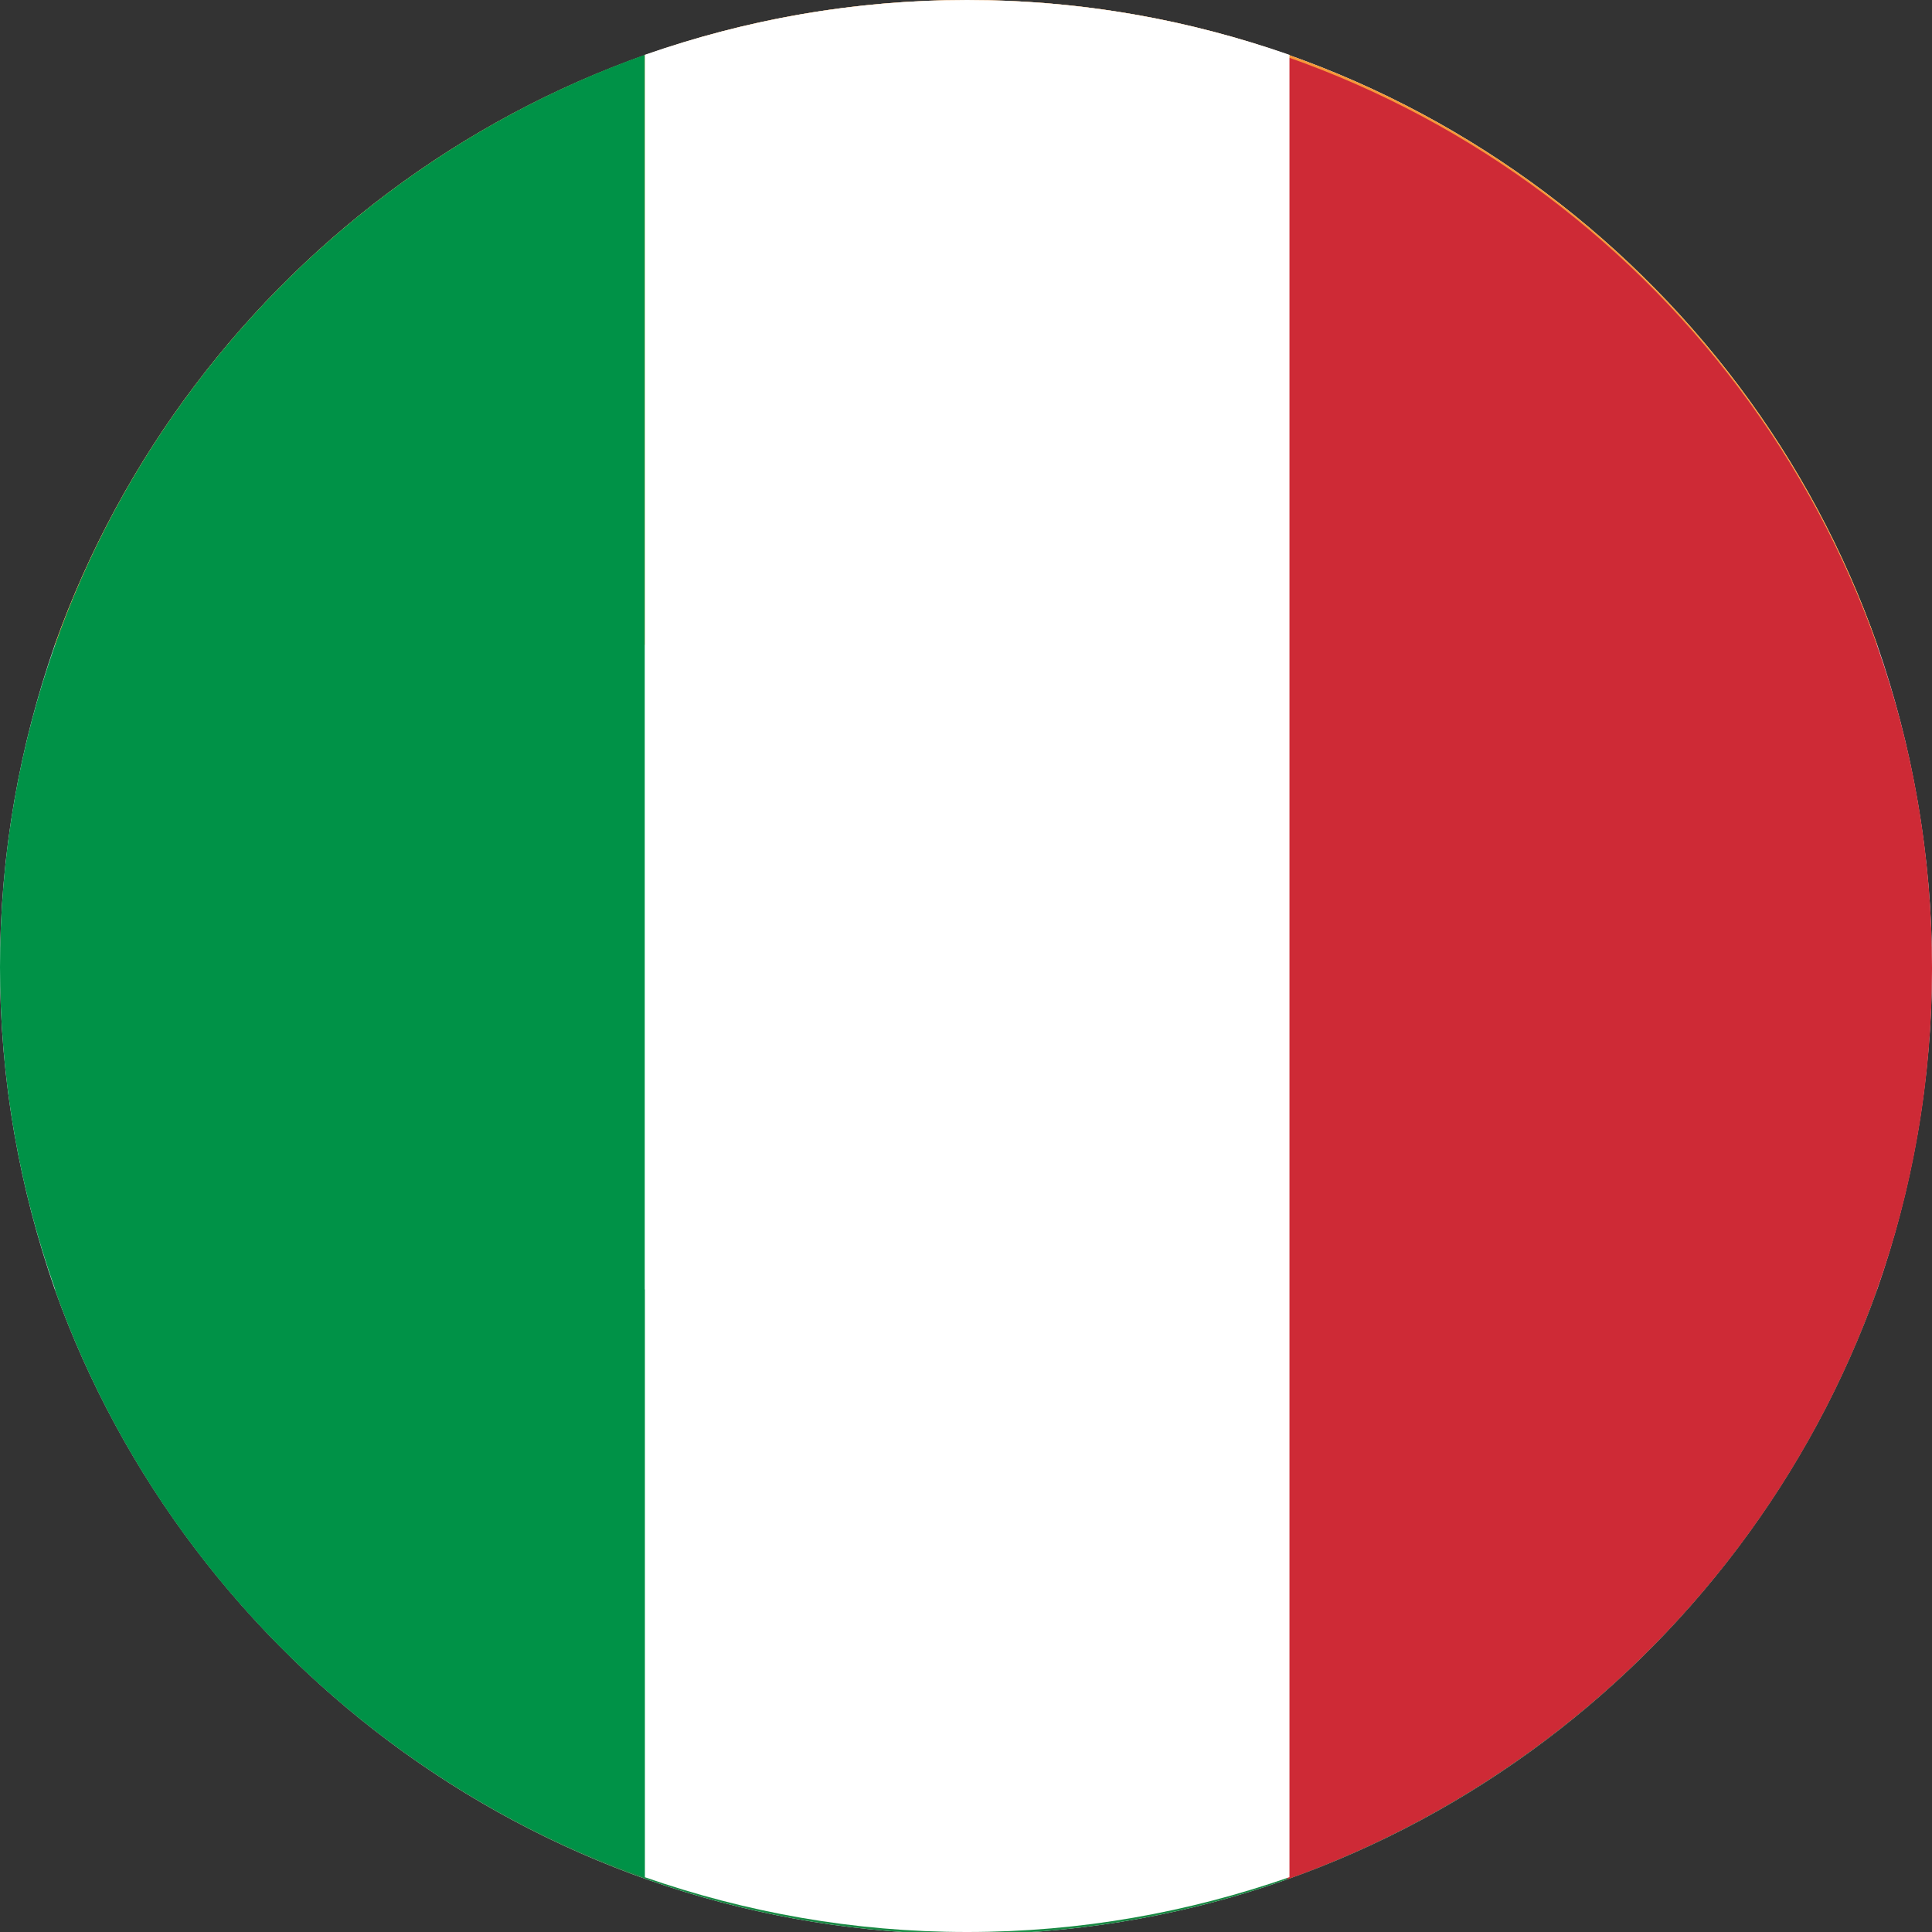
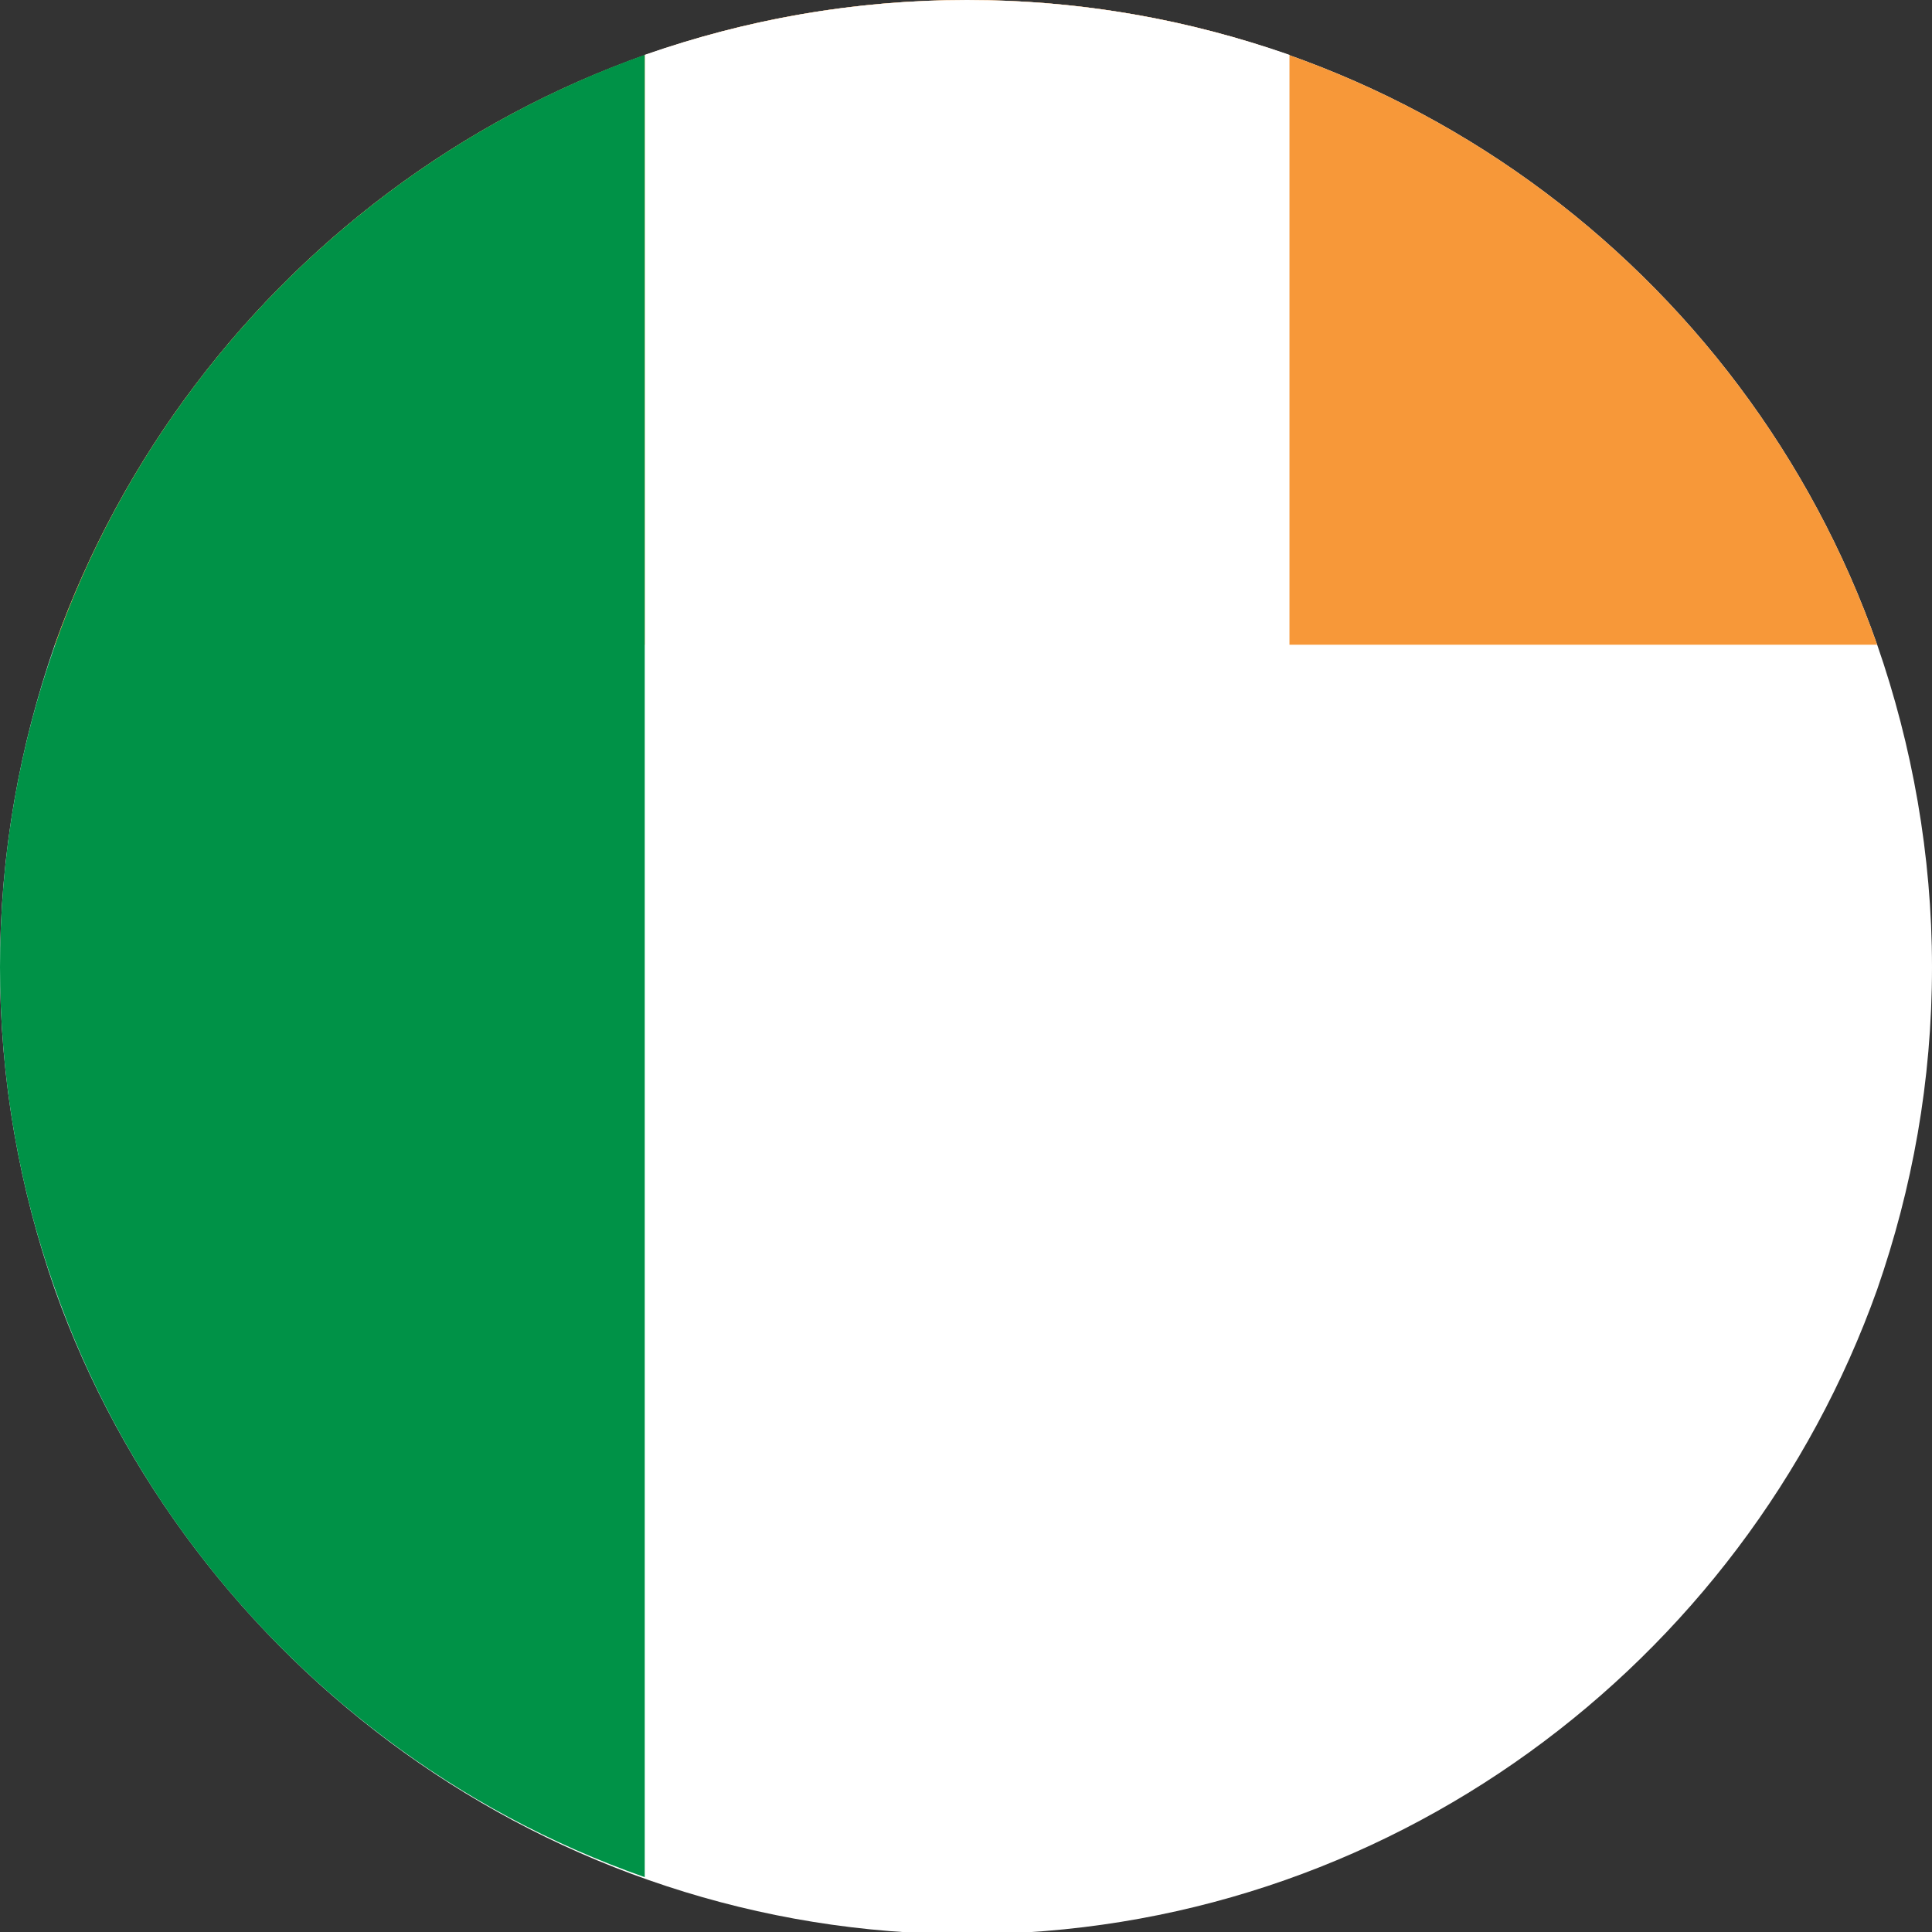
<svg xmlns="http://www.w3.org/2000/svg" id="a" width="8.81" height="8.81" viewBox="0 0 8.81 8.81">
  <rect x="0" y="0" width="8.81" height="8.81" fill="#333333" stroke="none" />
  <path d="m8.81,4.41c0,.52-.09,1.01-.25,1.47-.61,1.71-2.24,2.94-4.15,2.94S.86,7.59.25,5.88c-.16-.46-.25-.95-.25-1.47s.09-1.01.25-1.47C.86,1.23,2.49,0,4.41,0s3.55,1.23,4.15,2.94c.16.46.25.96.25,1.47Z" style="fill:#fff; stroke-width:0px;" />
  <path d="m8.56,2.94H.25C.86,1.23,2.49,0,4.41,0s3.55,1.23,4.15,2.94Z" style="fill:#f79839; stroke-width:0px;" />
-   <path d="m8.56,5.88c-.61,1.71-2.24,2.94-4.15,2.94S.86,7.59.25,5.88h8.31Z" style="fill:#188843; stroke-width:0px;" />
-   <polygon points="4.56 4.54 4.57 4.54 4.57 4.54 4.57 4.53 4.57 4.53 4.57 4.53 4.57 4.52 4.58 4.52 4.58 4.52 4.74 4.64 5.29 4.92 4.77 4.58 4.59 4.5 4.59 4.5 4.59 4.49 4.59 4.49 4.59 4.49 4.6 4.49 4.6 4.48 4.6 4.48 4.6 4.48 4.6 4.47 4.6 4.47 4.79 4.55 5.4 4.67 4.81 4.48 4.61 4.45 4.61 4.45 4.61 4.44 4.61 4.44 4.61 4.44 4.61 4.43 4.61 4.43 4.61 4.43 4.61 4.42 4.61 4.42 4.61 4.42 4.81 4.44 5.43 4.41 4.81 4.37 4.61 4.4 4.61 4.39 4.61 4.39 4.61 4.39 4.61 4.38 4.61 4.38 4.61 4.38 4.61 4.37 4.61 4.37 4.61 4.37 4.61 4.36 4.81 4.34 5.4 4.14 4.79 4.27 4.6 4.34 4.6 4.34 4.6 4.34 4.6 4.33 4.6 4.33 4.6 4.33 4.59 4.32 4.59 4.32 4.59 4.32 4.59 4.32 4.59 4.31 4.77 4.24 5.29 3.89 4.74 4.17 4.58 4.3 4.58 4.29 4.57 4.29 4.57 4.29 4.57 4.28 4.57 4.28 4.57 4.28 4.57 4.28 4.56 4.27 4.56 4.27 4.56 4.27 4.72 4.15 5.13 3.68 4.67 4.1 4.54 4.25 4.54 4.25 4.54 4.25 4.54 4.25 4.54 4.25 4.53 4.24 4.53 4.24 4.53 4.24 4.52 4.24 4.52 4.24 4.52 4.23 4.64 4.07 4.92 3.52 4.58 4.04 4.5 4.22 4.5 4.22 4.49 4.22 4.49 4.22 4.49 4.22 4.48 4.22 4.48 4.22 4.48 4.21 4.48 4.21 4.47 4.21 4.47 4.21 4.55 4.03 4.67 3.42 4.48 4.01 4.45 4.21 4.45 4.21 4.44 4.2 4.44 4.2 4.44 4.2 4.43 4.2 4.43 4.2 4.43 4.2 4.42 4.2 4.42 4.2 4.42 4.2 4.44 4 4.41 3.38 4.37 4 4.4 4.2 4.39 4.2 4.39 4.2 4.39 4.2 4.38 4.2 4.38 4.2 4.38 4.2 4.37 4.2 4.37 4.2 4.37 4.21 4.36 4.21 4.34 4.01 4.14 3.42 4.27 4.03 4.34 4.21 4.34 4.21 4.34 4.21 4.33 4.21 4.33 4.22 4.33 4.22 4.32 4.22 4.32 4.22 4.32 4.22 4.32 4.22 4.31 4.22 4.24 4.04 3.89 3.52 4.17 4.07 4.29 4.23 4.29 4.24 4.29 4.24 4.29 4.24 4.29 4.24 4.28 4.24 4.28 4.25 4.28 4.25 4.27 4.25 4.27 4.25 4.27 4.25 4.15 4.1 3.68 3.68 4.1 4.15 4.25 4.27 4.25 4.27 4.25 4.27 4.25 4.28 4.25 4.28 4.24 4.28 4.24 4.28 4.24 4.29 4.24 4.29 4.24 4.29 4.23 4.3 4.07 4.17 3.52 3.89 4.04 4.24 4.22 4.31 4.22 4.32 4.22 4.32 4.22 4.32 4.22 4.32 4.22 4.33 4.22 4.33 4.21 4.33 4.21 4.34 4.21 4.34 4.21 4.34 4.03 4.27 3.42 4.14 4.01 4.34 4.21 4.36 4.21 4.37 4.21 4.37 4.2 4.37 4.2 4.38 4.2 4.38 4.2 4.38 4.2 4.39 4.2 4.39 4.2 4.39 4.2 4.4 4 4.37 3.38 4.41 4 4.44 4.2 4.42 4.2 4.42 4.2 4.42 4.2 4.43 4.2 4.43 4.2 4.43 4.2 4.44 4.2 4.44 4.21 4.44 4.21 4.45 4.21 4.45 4.01 4.48 3.42 4.67 4.03 4.55 4.21 4.47 4.21 4.47 4.21 4.48 4.21 4.48 4.22 4.48 4.22 4.49 4.22 4.49 4.22 4.49 4.22 4.49 4.22 4.5 4.22 4.5 4.04 4.58 3.52 4.92 4.07 4.64 4.23 4.52 4.24 4.52 4.24 4.52 4.24 4.53 4.24 4.53 4.24 4.53 4.25 4.54 4.25 4.54 4.25 4.54 4.25 4.54 4.25 4.54 4.1 4.67 3.68 5.13 4.15 4.72 4.27 4.56 4.27 4.56 4.27 4.56 4.28 4.57 4.28 4.57 4.28 4.57 4.29 4.57 4.29 4.57 4.29 4.58 4.29 4.58 4.29 4.58 4.17 4.74 3.89 5.29 4.24 4.77 4.31 4.59 4.32 4.59 4.32 4.59 4.32 4.59 4.32 4.59 4.33 4.6 4.33 4.6 4.33 4.6 4.34 4.6 4.34 4.6 4.34 4.6 4.27 4.79 4.14 5.4 4.34 4.81 4.36 4.61 4.37 4.61 4.37 4.61 4.37 4.61 4.38 4.61 4.38 4.61 4.38 4.61 4.39 4.61 4.39 4.61 4.39 4.61 4.4 4.61 4.37 4.81 4.41 5.43 4.44 4.81 4.42 4.61 4.42 4.61 4.42 4.61 4.43 4.61 4.43 4.61 4.43 4.61 4.44 4.61 4.44 4.61 4.44 4.61 4.45 4.61 4.45 4.61 4.48 4.81 4.67 5.4 4.55 4.79 4.47 4.6 4.47 4.6 4.48 4.6 4.48 4.6 4.48 4.6 4.48 4.6 4.49 4.59 4.49 4.59 4.49 4.59 4.5 4.59 4.5 4.59 4.58 4.77 4.92 5.29 4.64 4.74 4.52 4.58 4.52 4.58 4.52 4.58 4.53 4.57 4.53 4.57 4.53 4.57 4.54 4.57 4.54 4.57 4.54 4.56 4.54 4.56 4.54 4.56 4.67 4.72 5.13 5.13 4.72 4.67 4.56 4.54 4.56 4.54 4.56 4.54" style="fill:#2a2b7a; stroke-width:0px;" />
  <path d="m4.41,3.23c-.65,0-1.18.53-1.18,1.18s.53,1.18,1.18,1.18,1.18-.53,1.18-1.18-.53-1.18-1.18-1.18Zm1.01,1.37s0,0,0,0c0,.06-.02.11-.04.16-.02-.01-.05,0-.07.02-.01.03,0,.06.02.07,0,0,0,0,0,0-.02.05-.05.1-.08.14-.02-.02-.05-.02-.07,0-.02.02-.02.05,0,.07,0,0,0,0,0,0-.04.04-.08.08-.12.12-.02-.02-.04-.03-.07-.01-.02.01-.03.05-.02.07,0,0,0,0,0,0-.05.03-.09.06-.14.08,0-.02-.04-.04-.06-.03-.03,0-.04.04-.04.06,0,0,0,0,0,0-.05.02-.1.03-.16.04,0-.03-.02-.05-.05-.05-.03,0-.05.02-.05.05,0,0,0,0,0,0-.03,0-.05,0-.08,0-.03,0-.06,0-.08,0,0-.03-.01-.05-.04-.06-.03,0-.06,0-.06.04,0,0,0,0,0,0-.05,0-.11-.02-.16-.04.01-.02,0-.05-.02-.07-.03-.01-.06,0-.07.02,0,0,0,0,0,0-.05-.02-.1-.05-.14-.08.02-.02.01-.05,0-.07-.02-.02-.05-.02-.08,0,0,0,0,0,0,0-.04-.04-.08-.08-.12-.12.02-.01.03-.04.01-.07-.01-.03-.05-.03-.07-.02,0,0,0,0,0,0-.03-.04-.06-.09-.08-.14.02,0,.04-.04.03-.06,0-.03-.04-.04-.06-.04,0,0,0,0,0,0-.02-.05-.03-.1-.04-.16.03,0,.05-.02.05-.05s-.02-.05-.05-.05c0,0,0,0,0,0,0-.03,0-.05,0-.08,0-.03,0-.06,0-.09.03,0,.05-.01.06-.04,0-.03,0-.06-.04-.06,0,0,0,0,0,0,.01-.05.02-.11.04-.16.02.01.05,0,.07-.02.01-.02,0-.06-.02-.07,0,0,0,0,0,0,.02-.05.05-.1.08-.14.02.02.05.01.07,0,.02-.02.02-.05,0-.07,0,0,0,0,0,0,.04-.04.08-.08.12-.12.02.02.04.03.07.01.02-.01.03-.05.02-.07,0,0,0,0,0,0,.05-.03.09-.06.14-.08,0,.02.04.04.06.03.03,0,.04-.04.04-.06,0,0,0,0,0,0,.05-.02.1-.03.16-.04,0,.03.02.05.05.05.03,0,.05-.02.05-.05,0,0,0,0,0,0,.03,0,.05,0,.08,0,.03,0,.06,0,.09,0,0,.03.01.05.04.06.03,0,.06-.01.06-.04,0,0,0,0,0,0,.05,0,.11.02.16.04-.01.02,0,.05.02.07.03.01.06,0,.07-.02,0,0,0,0,0,0,.05.02.1.05.14.08-.02.02-.02.05,0,.07.02.02.05.02.07,0,0,0,0,0,0,0,.04.04.08.08.12.12-.02.02-.03.04-.01.07.01.02.05.03.07.02,0,0,0,0,0,0,.03.05.06.09.08.14-.02,0-.04.04-.03.06,0,.03.04.04.06.04,0,0,0,0,0,0,.02.05.03.1.04.16-.03,0-.05.02-.05.05s.02.05.05.05h0s0,.05,0,.08c0,.03,0,.06,0,.09-.03,0-.05.01-.06.04,0,.03,0,.06.04.06Z" style="fill:#2a2b7a; stroke-width:0px;" />
-   <path d="m8.81,4.41c0-1.92-1.23-3.55-2.94-4.15v8.31c1.71-.61,2.94-2.24,2.94-4.15Z" style="fill:#ce2a36; stroke-width:0px;" />
  <path d="m4.41,8.81c.52,0,1.01-.09,1.47-.25V.25c-.46-.16-.95-.25-1.47-.25s-1.01.09-1.47.25v8.31c.46.16.95.25,1.47.25Z" style="fill:#fff; stroke-width:0px;" />
  <path d="m2.94.25C1.23.86,0,2.49,0,4.41s1.23,3.55,2.94,4.15V.25Z" style="fill:#009247; stroke-width:0px;" />
</svg>